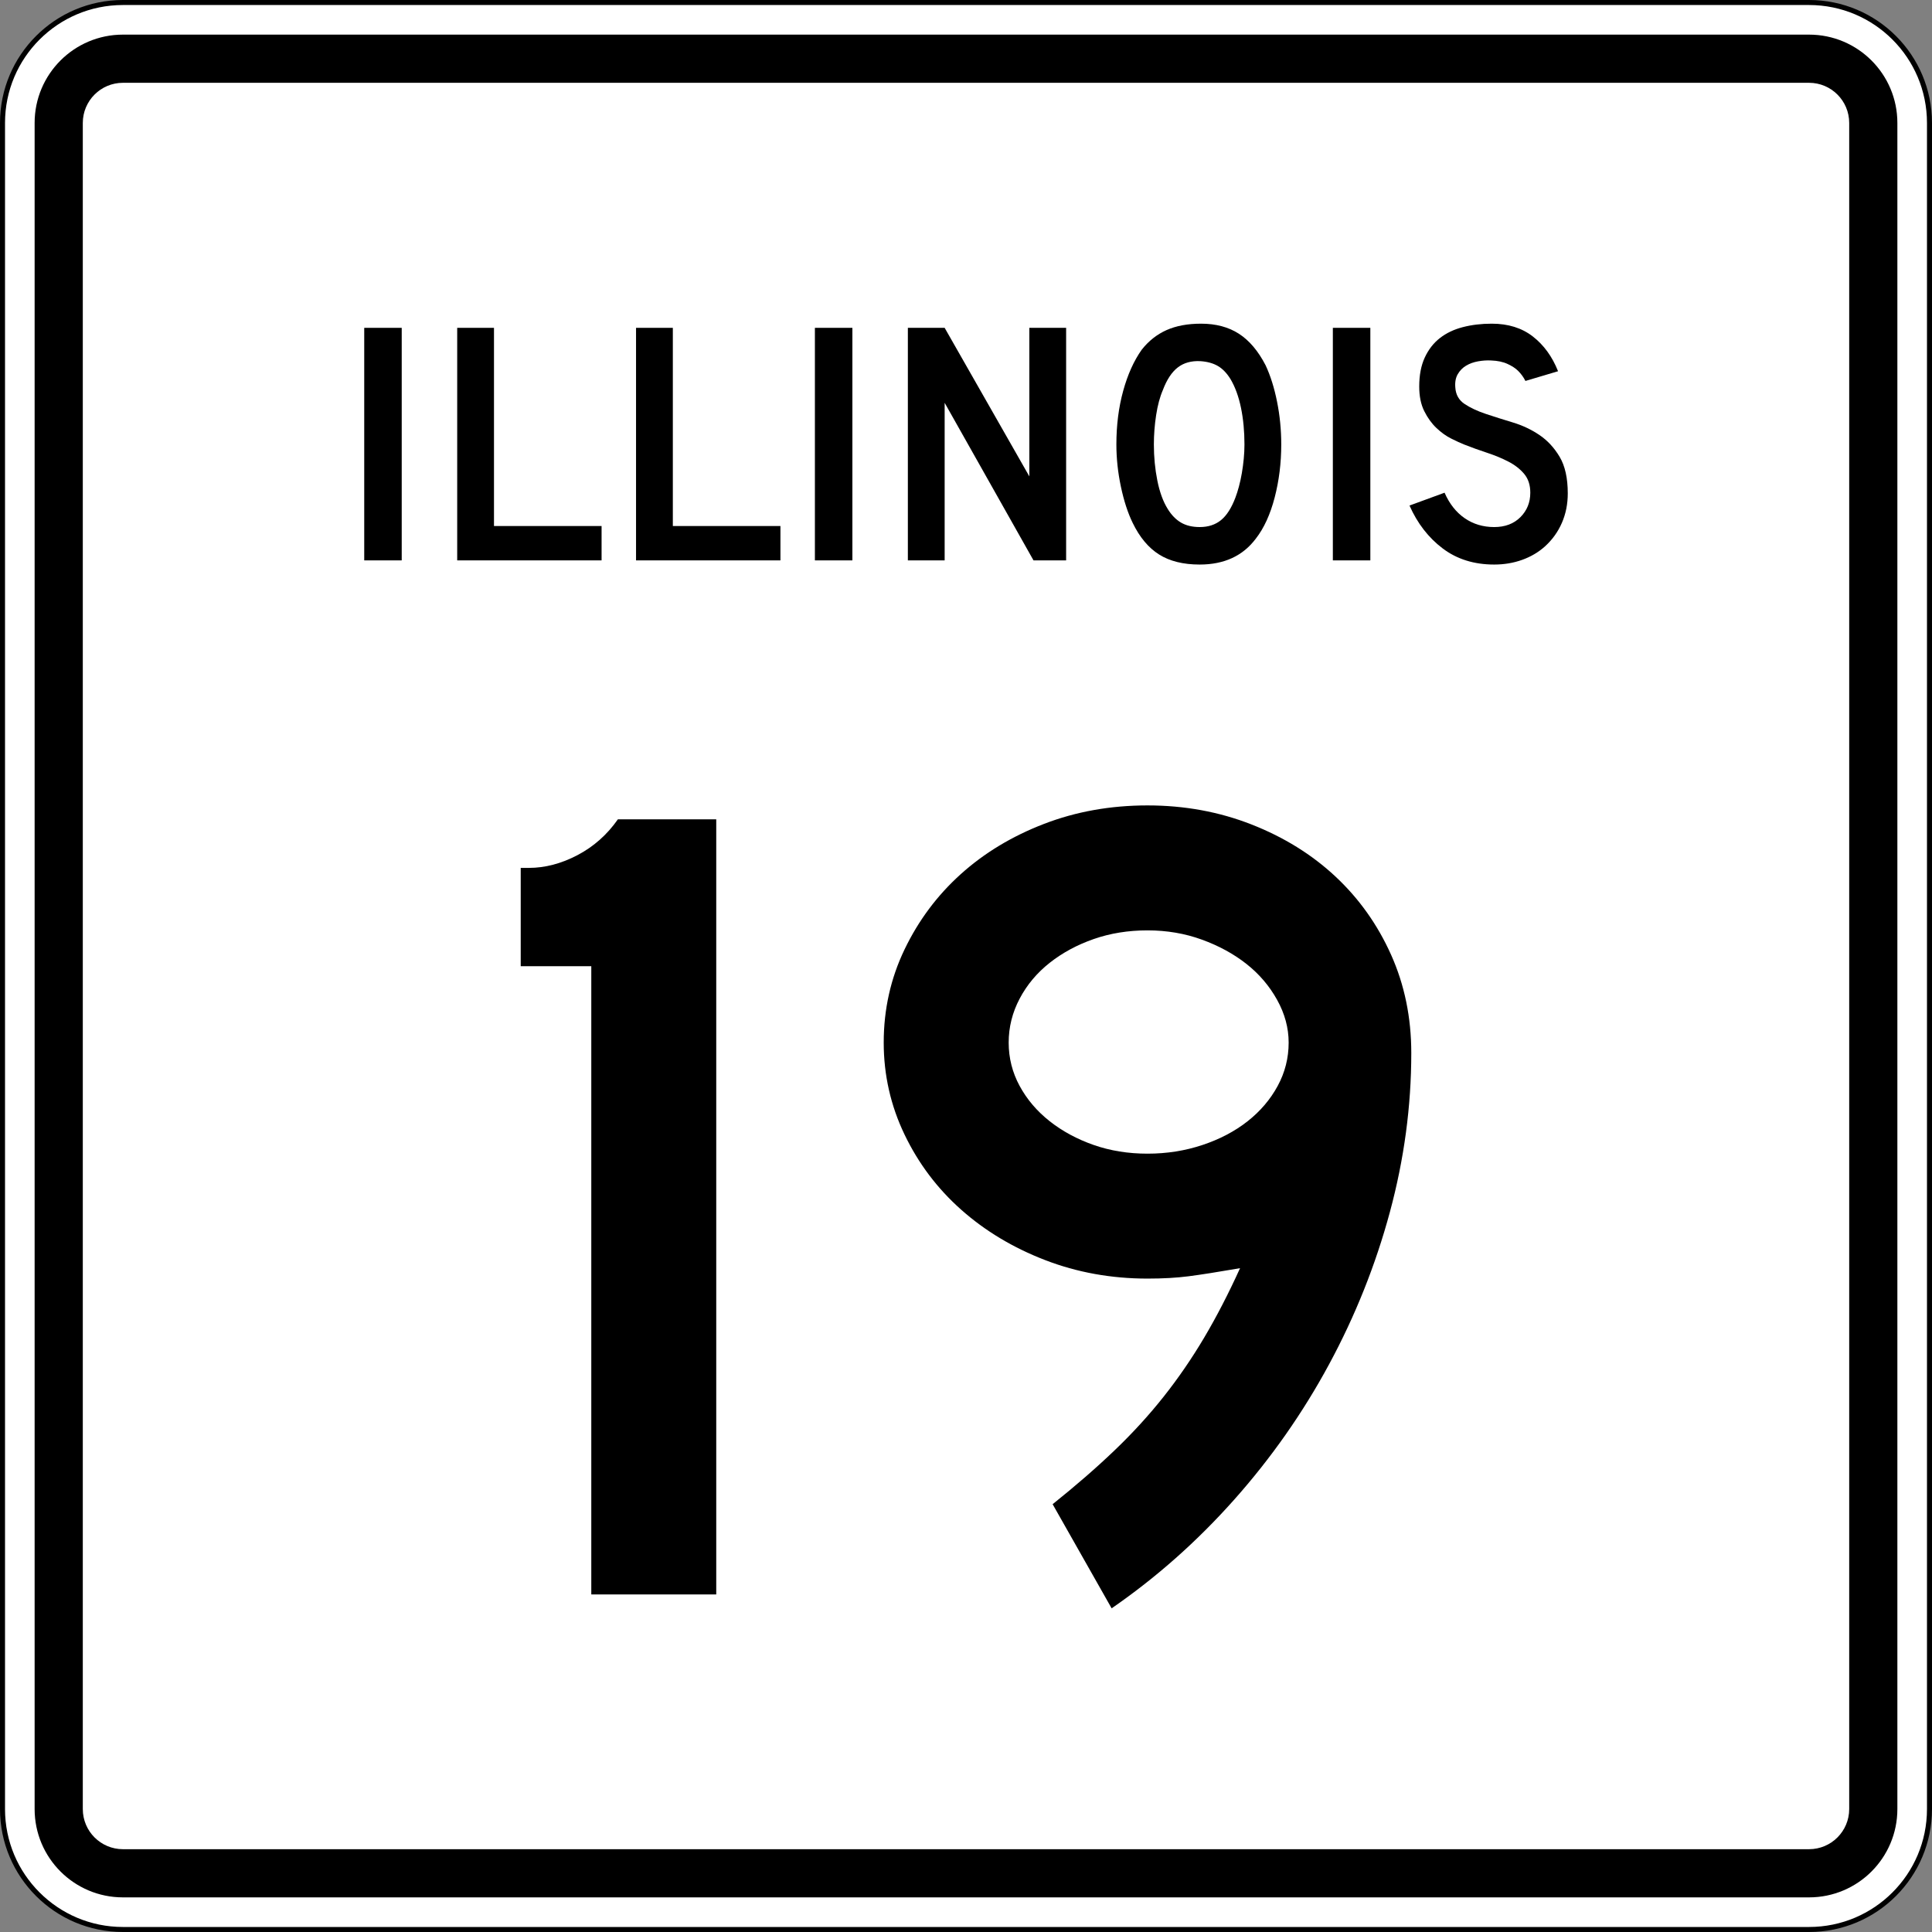
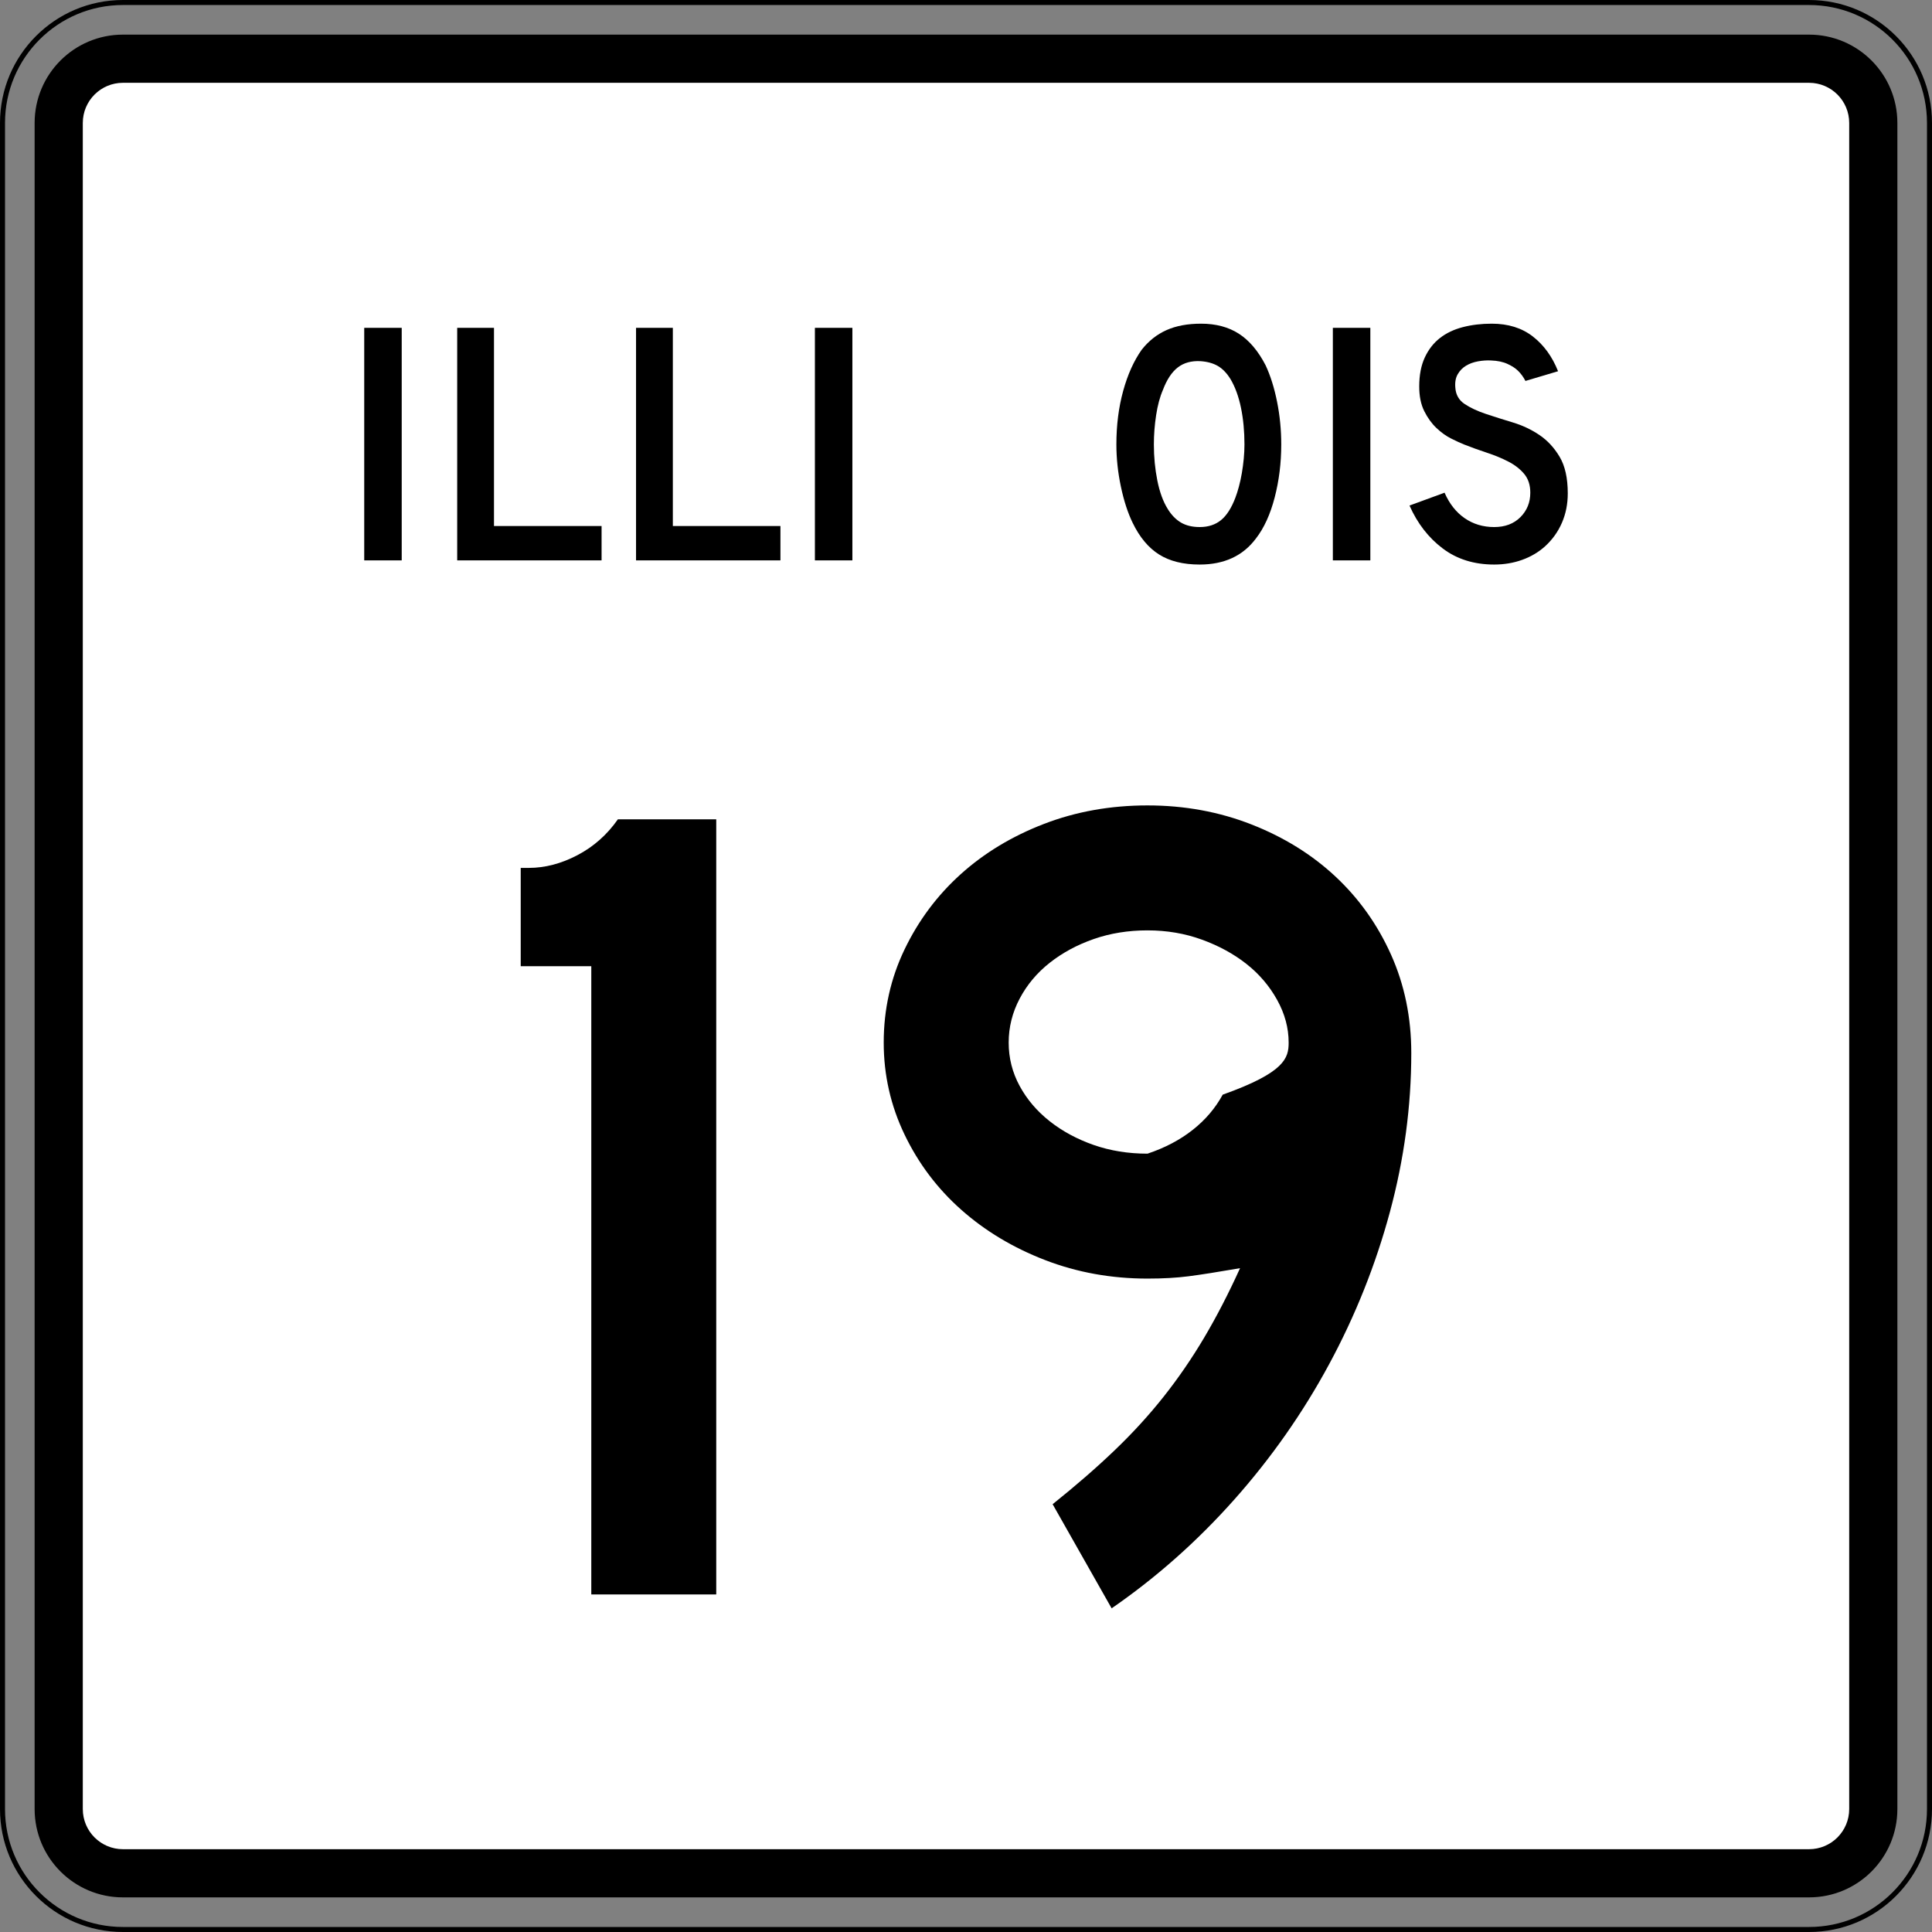
<svg xmlns="http://www.w3.org/2000/svg" version="1.1" id="Layer_1" width="385" height="385" viewBox="0 0 385 385" overflow="visible" enable-background="new 0 0 385 385" xml:space="preserve">
  <rect x="0" y="0" width="385" height="385" fill="#808080" stroke="none" />
  <g>
    <g>
      <g>
-         <path fill="#FFFFFF" d="M0.5,24.5c0-13.255,10.745-24,24-24h336c13.256,0,24,10.745,24,24v336     c0,13.255-10.744,24-24,24h-336c-13.255,0-24-10.745-24-24V24.5L0.5,24.5z" />
        <path fill="#FFFFFF" d="M192.5,192.5" />
      </g>
      <g>
        <path fill="none" stroke="#000000" stroke-linecap="round" stroke-linejoin="round" stroke-miterlimit="3.864" d="M0.5,24.5     c0-13.255,10.745-24,24-24h336c13.256,0,24,10.745,24,24v336c0,13.255-10.744,24-24,24h-336     c-13.255,0-24-10.745-24-24V24.5L0.5,24.5z" />
        <path fill="none" stroke="#000000" stroke-linecap="round" stroke-linejoin="round" stroke-miterlimit="3.864" d="     M192.5,192.5" />
      </g>
    </g>
    <g>
      <g>
        <path d="M6.9,24.5c0-9.72,7.879-17.6,17.6-17.6h336     c9.721,0,17.6,7.879,17.6,17.6v336c0,9.721-7.879,17.6-17.6,17.6     h-336c-9.72,0-17.6-7.879-17.6-17.6V24.5L6.9,24.5z" />
        <path d="M192.5,192.5" />
      </g>
    </g>
    <g>
      <g>
        <path fill="#FFFFFF" d="M16.5,24.5c0-4.418,3.582-8,8-8h336c4.418,0,8,3.582,8,8v336     c0,4.418-3.582,8-8,8h-336c-4.418,0-8-3.582-8-8V24.5L16.5,24.5z" />
        <path fill="#FFFFFF" d="M192.5,192.5" />
      </g>
    </g>
    <g>
      <g>
        <rect x="72.582" y="65.33" fill-rule="evenodd" clip-rule="evenodd" width="7.47" height="46.34" />
      </g>
      <g>
        <polygon fill-rule="evenodd" clip-rule="evenodd" points="91.108,111.67 91.108,65.33 98.439,65.33      98.439,104.823 119.88,104.823 119.88,111.67    " />
      </g>
      <g>
        <polygon fill-rule="evenodd" clip-rule="evenodd" points="126.748,111.67 126.748,65.33      134.08,65.33 134.08,104.823 155.521,104.823 155.521,111.67    " />
      </g>
      <g>
        <rect x="162.389" y="65.33" fill-rule="evenodd" clip-rule="evenodd" width="7.47" height="46.34" />
      </g>
      <g>
-         <polygon fill-rule="evenodd" clip-rule="evenodd" points="205.952,111.67 188.246,80.27      188.246,111.67 180.915,111.67 180.915,65.33 188.246,65.33 205.122,94.933      205.122,65.33 212.453,65.33 212.453,111.67    " />
-       </g>
+         </g>
      <g>
        <path fill-rule="evenodd" clip-rule="evenodd" d="M255.321,88.569c0,3.689-0.438,7.216-1.313,10.582     c-0.877,3.366-2.122,6.086-3.736,8.162C247.689,110.771,243.955,112.5,239.067,112.5     c-3.273,0-5.972-0.668-8.092-2.005c-2.121-1.337-3.874-3.436-5.257-6.294     c-0.969-1.983-1.752-4.392-2.352-7.228c-0.6-2.836-0.898-5.637-0.898-8.404     c0-3.827,0.449-7.377,1.348-10.651c0.899-3.273,2.133-6.017,3.701-8.23     c1.383-1.752,3.031-3.055,4.945-3.908c1.913-0.853,4.207-1.279,6.881-1.279     c2.951,0,5.465,0.668,7.539,2.005c2.075,1.337,3.851,3.436,5.326,6.294     c0.969,2.075,1.729,4.495,2.282,7.262S255.321,85.665,255.321,88.569z      M247.99,88.569c0-2.628-0.23-5.061-0.692-7.297     c-0.461-2.236-1.152-4.138-2.075-5.706c-0.737-1.199-1.578-2.075-2.523-2.628     s-2.109-0.876-3.493-0.968c-1.798-0.092-3.297,0.322-4.496,1.245     c-1.198,0.922-2.19,2.421-2.974,4.496c-0.6,1.383-1.049,3.055-1.349,5.015     S229.938,86.633,229.938,88.569c0,2.49,0.23,4.888,0.691,7.193     c0.462,2.305,1.153,4.196,2.076,5.671c0.737,1.199,1.613,2.098,2.627,2.697     c1.016,0.6,2.26,0.899,3.735,0.899c1.706,0,3.124-0.461,4.254-1.384     c1.13-0.922,2.087-2.42,2.87-4.496c0.23-0.599,0.461-1.326,0.691-2.178     c0.23-0.854,0.427-1.752,0.588-2.698c0.162-0.945,0.289-1.902,0.381-2.87     S247.99,89.492,247.99,88.569z" />
      </g>
      <g>
        <rect x="265.604" y="65.33" fill-rule="evenodd" clip-rule="evenodd" width="7.47" height="46.34" />
      </g>
      <g>
        <path fill-rule="evenodd" clip-rule="evenodd" d="M312.418,98.322c0,2.121-0.392,4.081-1.176,5.879     c-0.783,1.798-1.913,3.366-3.389,4.703c-1.291,1.153-2.801,2.041-4.53,2.663     C301.594,112.189,299.738,112.5,297.756,112.5c-4.012,0-7.436-1.072-10.271-3.216     s-5.037-4.992-6.605-8.542l6.986-2.559c0.969,2.213,2.306,3.908,4.012,5.084     c1.706,1.176,3.666,1.764,5.879,1.764c2.167,0,3.908-0.657,5.222-1.972     c1.314-1.314,1.972-2.939,1.972-4.876c0-1.521-0.404-2.767-1.211-3.735     s-1.855-1.787-3.146-2.455s-2.709-1.256-4.254-1.764s-3.078-1.061-4.6-1.66     c-0.691-0.277-1.545-0.668-2.559-1.176c-1.015-0.507-1.994-1.21-2.939-2.109     s-1.752-2.017-2.421-3.354s-1.003-2.974-1.003-4.911     c0-2.259,0.369-4.185,1.106-5.775s1.741-2.882,3.009-3.873     s2.789-1.718,4.564-2.179s3.701-0.691,5.775-0.691     c3.273,0,6.006,0.853,8.195,2.559c2.191,1.707,3.862,4.012,5.016,6.917     l-6.502,1.937c-0.369-0.738-0.854-1.407-1.452-2.006     c-0.507-0.507-1.21-0.968-2.11-1.383c-0.898-0.415-1.994-0.646-3.285-0.692     c-0.83-0.046-1.694,0.012-2.594,0.173c-0.898,0.162-1.693,0.45-2.386,0.865     c-0.691,0.415-1.245,0.98-1.659,1.695c-0.416,0.714-0.577,1.602-0.484,2.663     c0.092,1.429,0.715,2.524,1.867,3.285s2.559,1.418,4.219,1.971     s3.447,1.118,5.36,1.695c1.913,0.576,3.677,1.406,5.291,2.49     s2.962,2.536,4.046,4.357S312.418,95.278,312.418,98.322z" />
      </g>
    </g>
  </g>
  <g>
    <path fill-rule="evenodd" clip-rule="evenodd" d="M117.83,317.734v-125.188h-14.063V172.95h1.614   c3.228,0,6.456-0.845,9.683-2.536c3.228-1.69,5.917-4.073,8.069-7.146h19.597   v154.467H117.83z" />
-     <path fill-rule="evenodd" clip-rule="evenodd" d="M281.234,209.837c0,10.604-1.422,21.172-4.266,31.7   s-6.878,20.635-12.104,30.317s-11.527,18.674-18.904,26.974   c-7.378,8.3-15.523,15.523-24.438,21.672l-11.759-20.75   c4.611-3.688,8.723-7.262,12.335-10.721c3.612-3.457,6.878-7.031,9.798-10.72   c2.921-3.688,5.61-7.608,8.07-11.758c2.459-4.149,4.841-8.761,7.146-13.833   c-4.457,0.769-7.877,1.307-10.26,1.613c-2.383,0.309-5.11,0.461-8.184,0.461   c-7.225,0-14.025-1.229-20.404-3.688c-6.379-2.46-11.949-5.803-16.714-10.029   s-8.53-9.222-11.297-14.986c-2.767-5.764-4.15-11.873-4.15-18.328   c0-6.609,1.383-12.795,4.15-18.559s6.494-10.759,11.181-14.986   s10.221-7.57,16.6-10.029S221.291,160.5,228.67,160.5   c7.377,0,14.293,1.268,20.748,3.804c6.456,2.536,12.027,5.994,16.715,10.375   s8.377,9.568,11.066,15.562S281.234,202.767,281.234,209.837z M256.796,207.762   c0-2.92-0.769-5.764-2.306-8.529c-1.537-2.768-3.573-5.149-6.109-7.147   c-2.536-1.999-5.494-3.612-8.876-4.842s-6.993-1.844-10.835-1.844   c-3.844,0-7.416,0.576-10.721,1.729s-6.225,2.728-8.762,4.727   c-2.535,1.997-4.533,4.38-5.994,7.146c-1.46,2.767-2.189,5.687-2.189,8.761   s0.729,5.956,2.189,8.646c1.461,2.689,3.459,5.033,5.994,7.031   c2.537,1.998,5.457,3.573,8.762,4.727c3.305,1.152,6.877,1.729,10.721,1.729   c3.842,0,7.492-0.576,10.95-1.729c3.458-1.153,6.456-2.729,8.991-4.727   c2.536-1.998,4.534-4.342,5.994-7.031   C256.066,213.718,256.796,210.836,256.796,207.762z" />
+     <path fill-rule="evenodd" clip-rule="evenodd" d="M281.234,209.837c0,10.604-1.422,21.172-4.266,31.7   s-6.878,20.635-12.104,30.317s-11.527,18.674-18.904,26.974   c-7.378,8.3-15.523,15.523-24.438,21.672l-11.759-20.75   c4.611-3.688,8.723-7.262,12.335-10.721c3.612-3.457,6.878-7.031,9.798-10.72   c2.921-3.688,5.61-7.608,8.07-11.758c2.459-4.149,4.841-8.761,7.146-13.833   c-4.457,0.769-7.877,1.307-10.26,1.613c-2.383,0.309-5.11,0.461-8.184,0.461   c-7.225,0-14.025-1.229-20.404-3.688c-6.379-2.46-11.949-5.803-16.714-10.029   s-8.53-9.222-11.297-14.986c-2.767-5.764-4.15-11.873-4.15-18.328   c0-6.609,1.383-12.795,4.15-18.559s6.494-10.759,11.181-14.986   s10.221-7.57,16.6-10.029S221.291,160.5,228.67,160.5   c7.377,0,14.293,1.268,20.748,3.804c6.456,2.536,12.027,5.994,16.715,10.375   s8.377,9.568,11.066,15.562S281.234,202.767,281.234,209.837z M256.796,207.762   c0-2.92-0.769-5.764-2.306-8.529c-1.537-2.768-3.573-5.149-6.109-7.147   c-2.536-1.999-5.494-3.612-8.876-4.842s-6.993-1.844-10.835-1.844   c-3.844,0-7.416,0.576-10.721,1.729s-6.225,2.728-8.762,4.727   c-2.535,1.997-4.533,4.38-5.994,7.146c-1.46,2.767-2.189,5.687-2.189,8.761   s0.729,5.956,2.189,8.646c1.461,2.689,3.459,5.033,5.994,7.031   c2.537,1.998,5.457,3.573,8.762,4.727c3.305,1.152,6.877,1.729,10.721,1.729   c3.458-1.153,6.456-2.729,8.991-4.727   c2.536-1.998,4.534-4.342,5.994-7.031   C256.066,213.718,256.796,210.836,256.796,207.762z" />
  </g>
</svg>